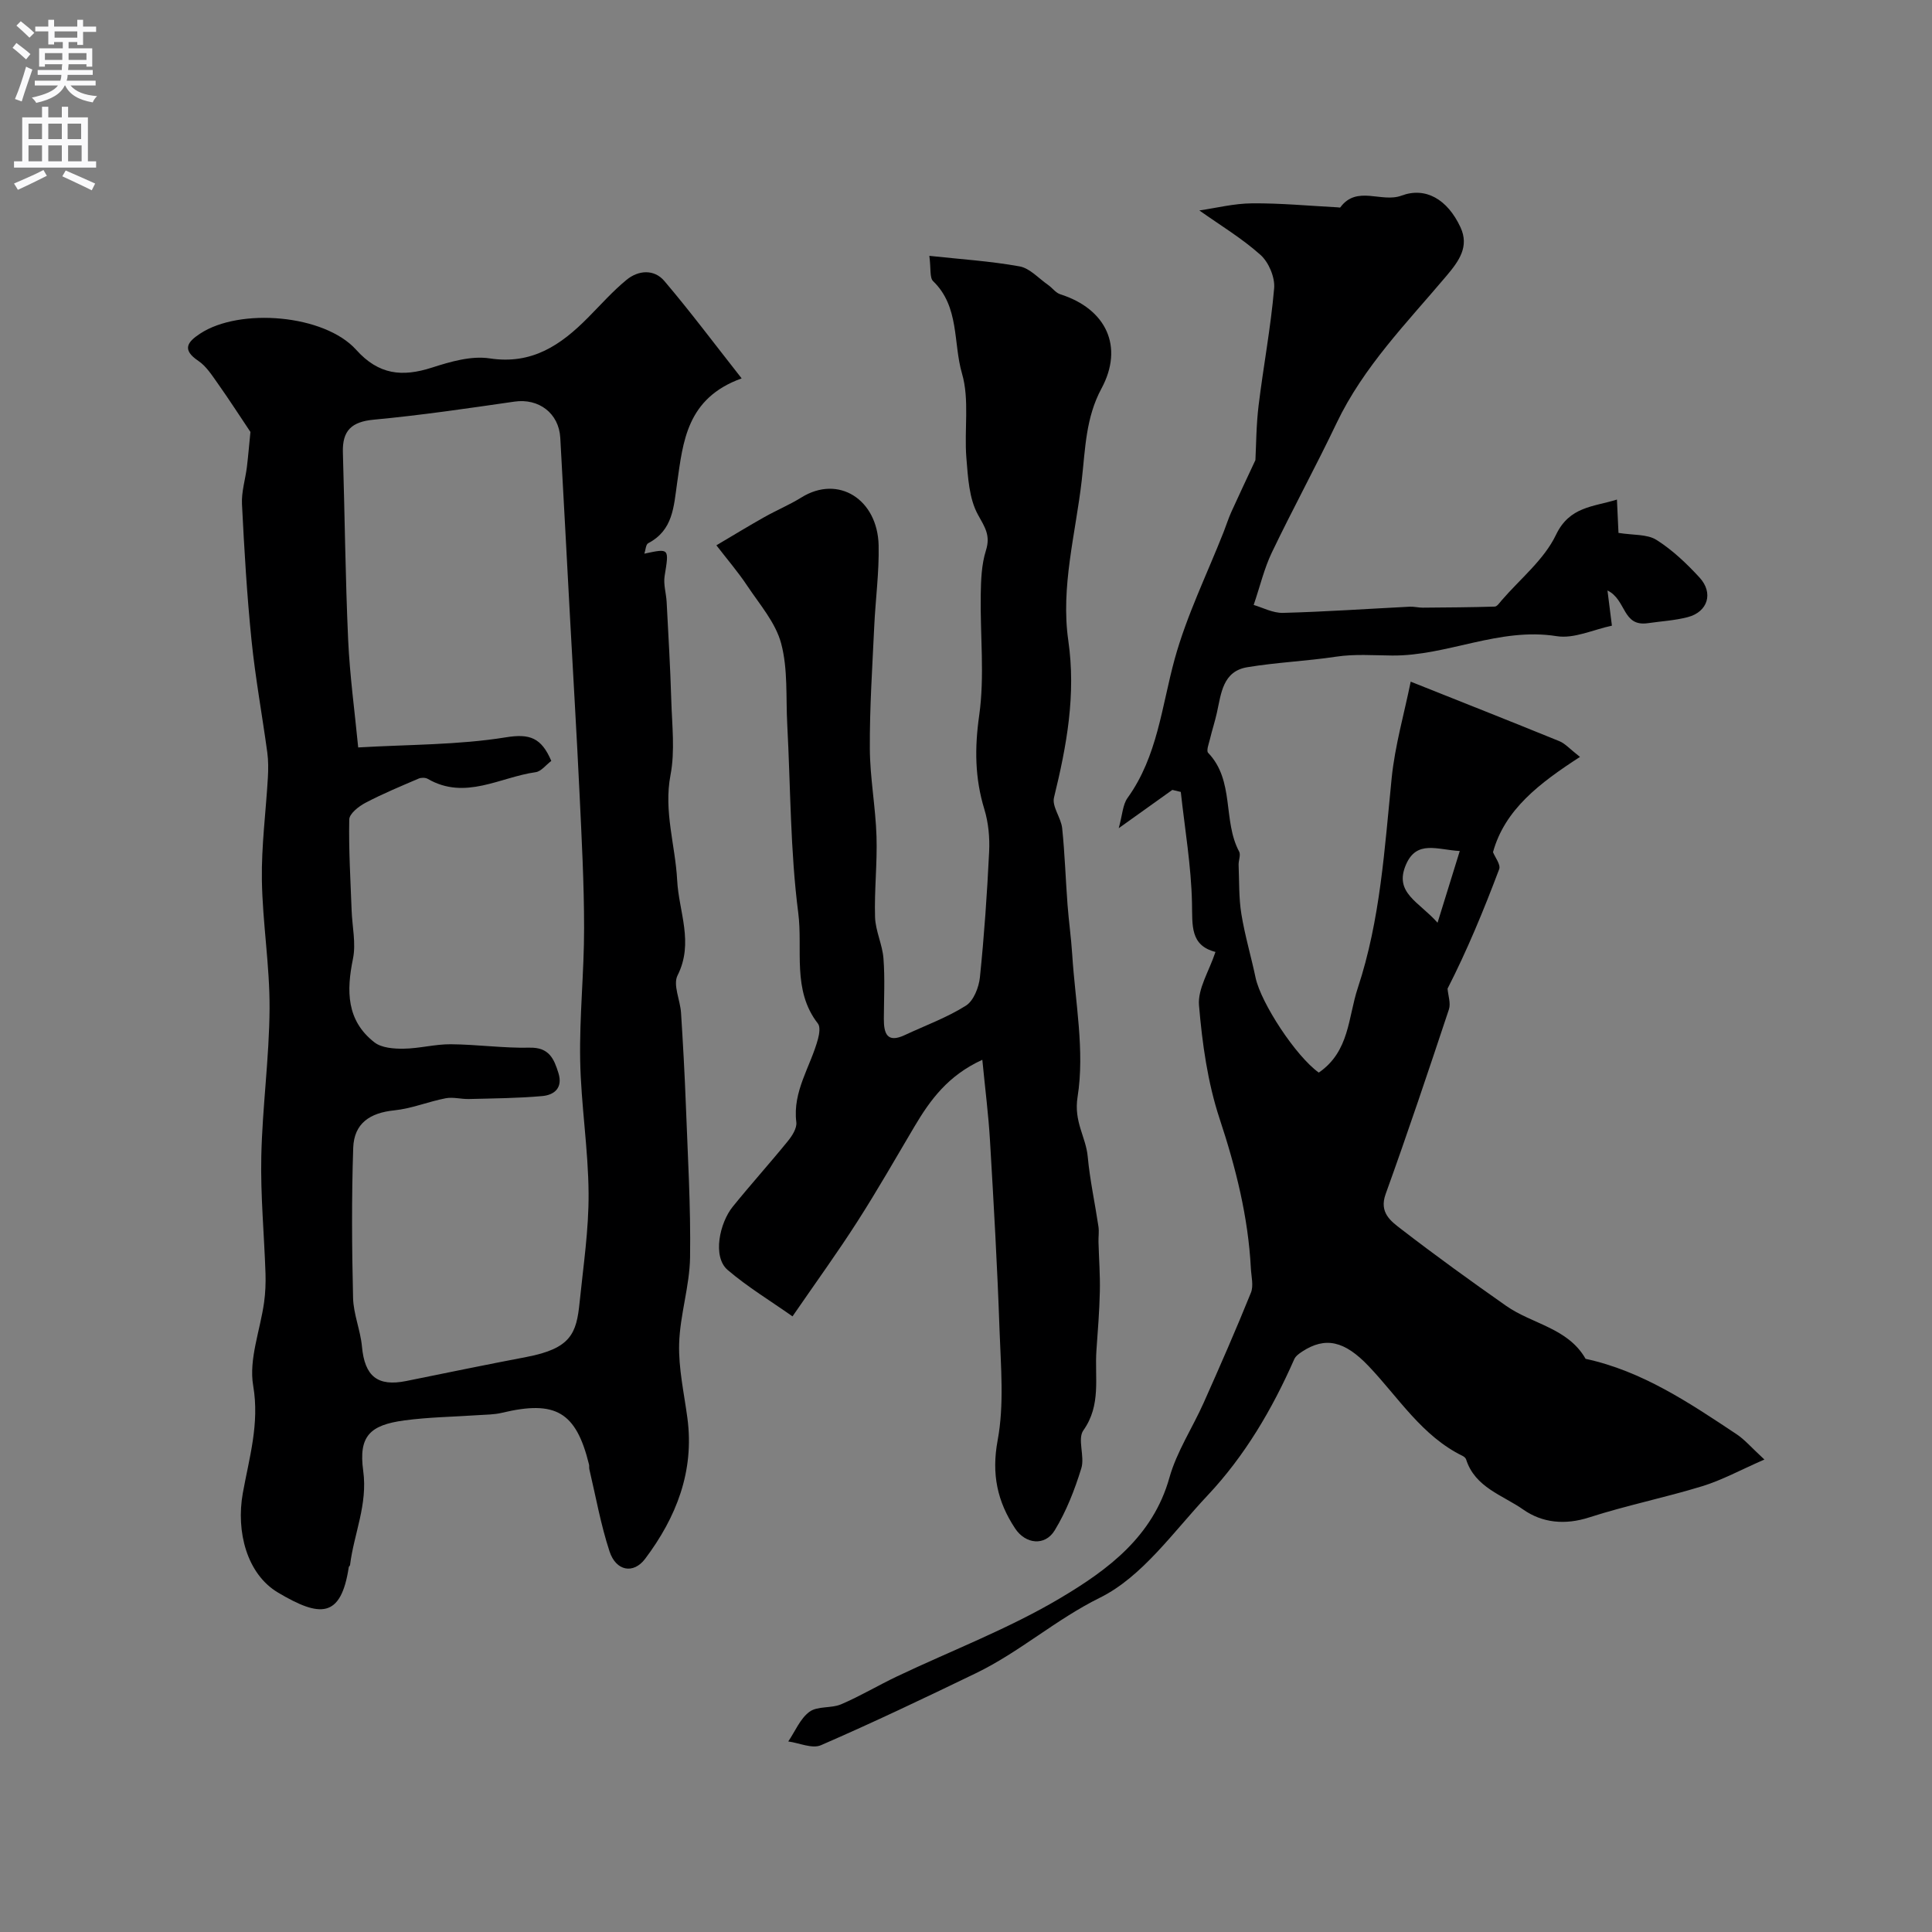
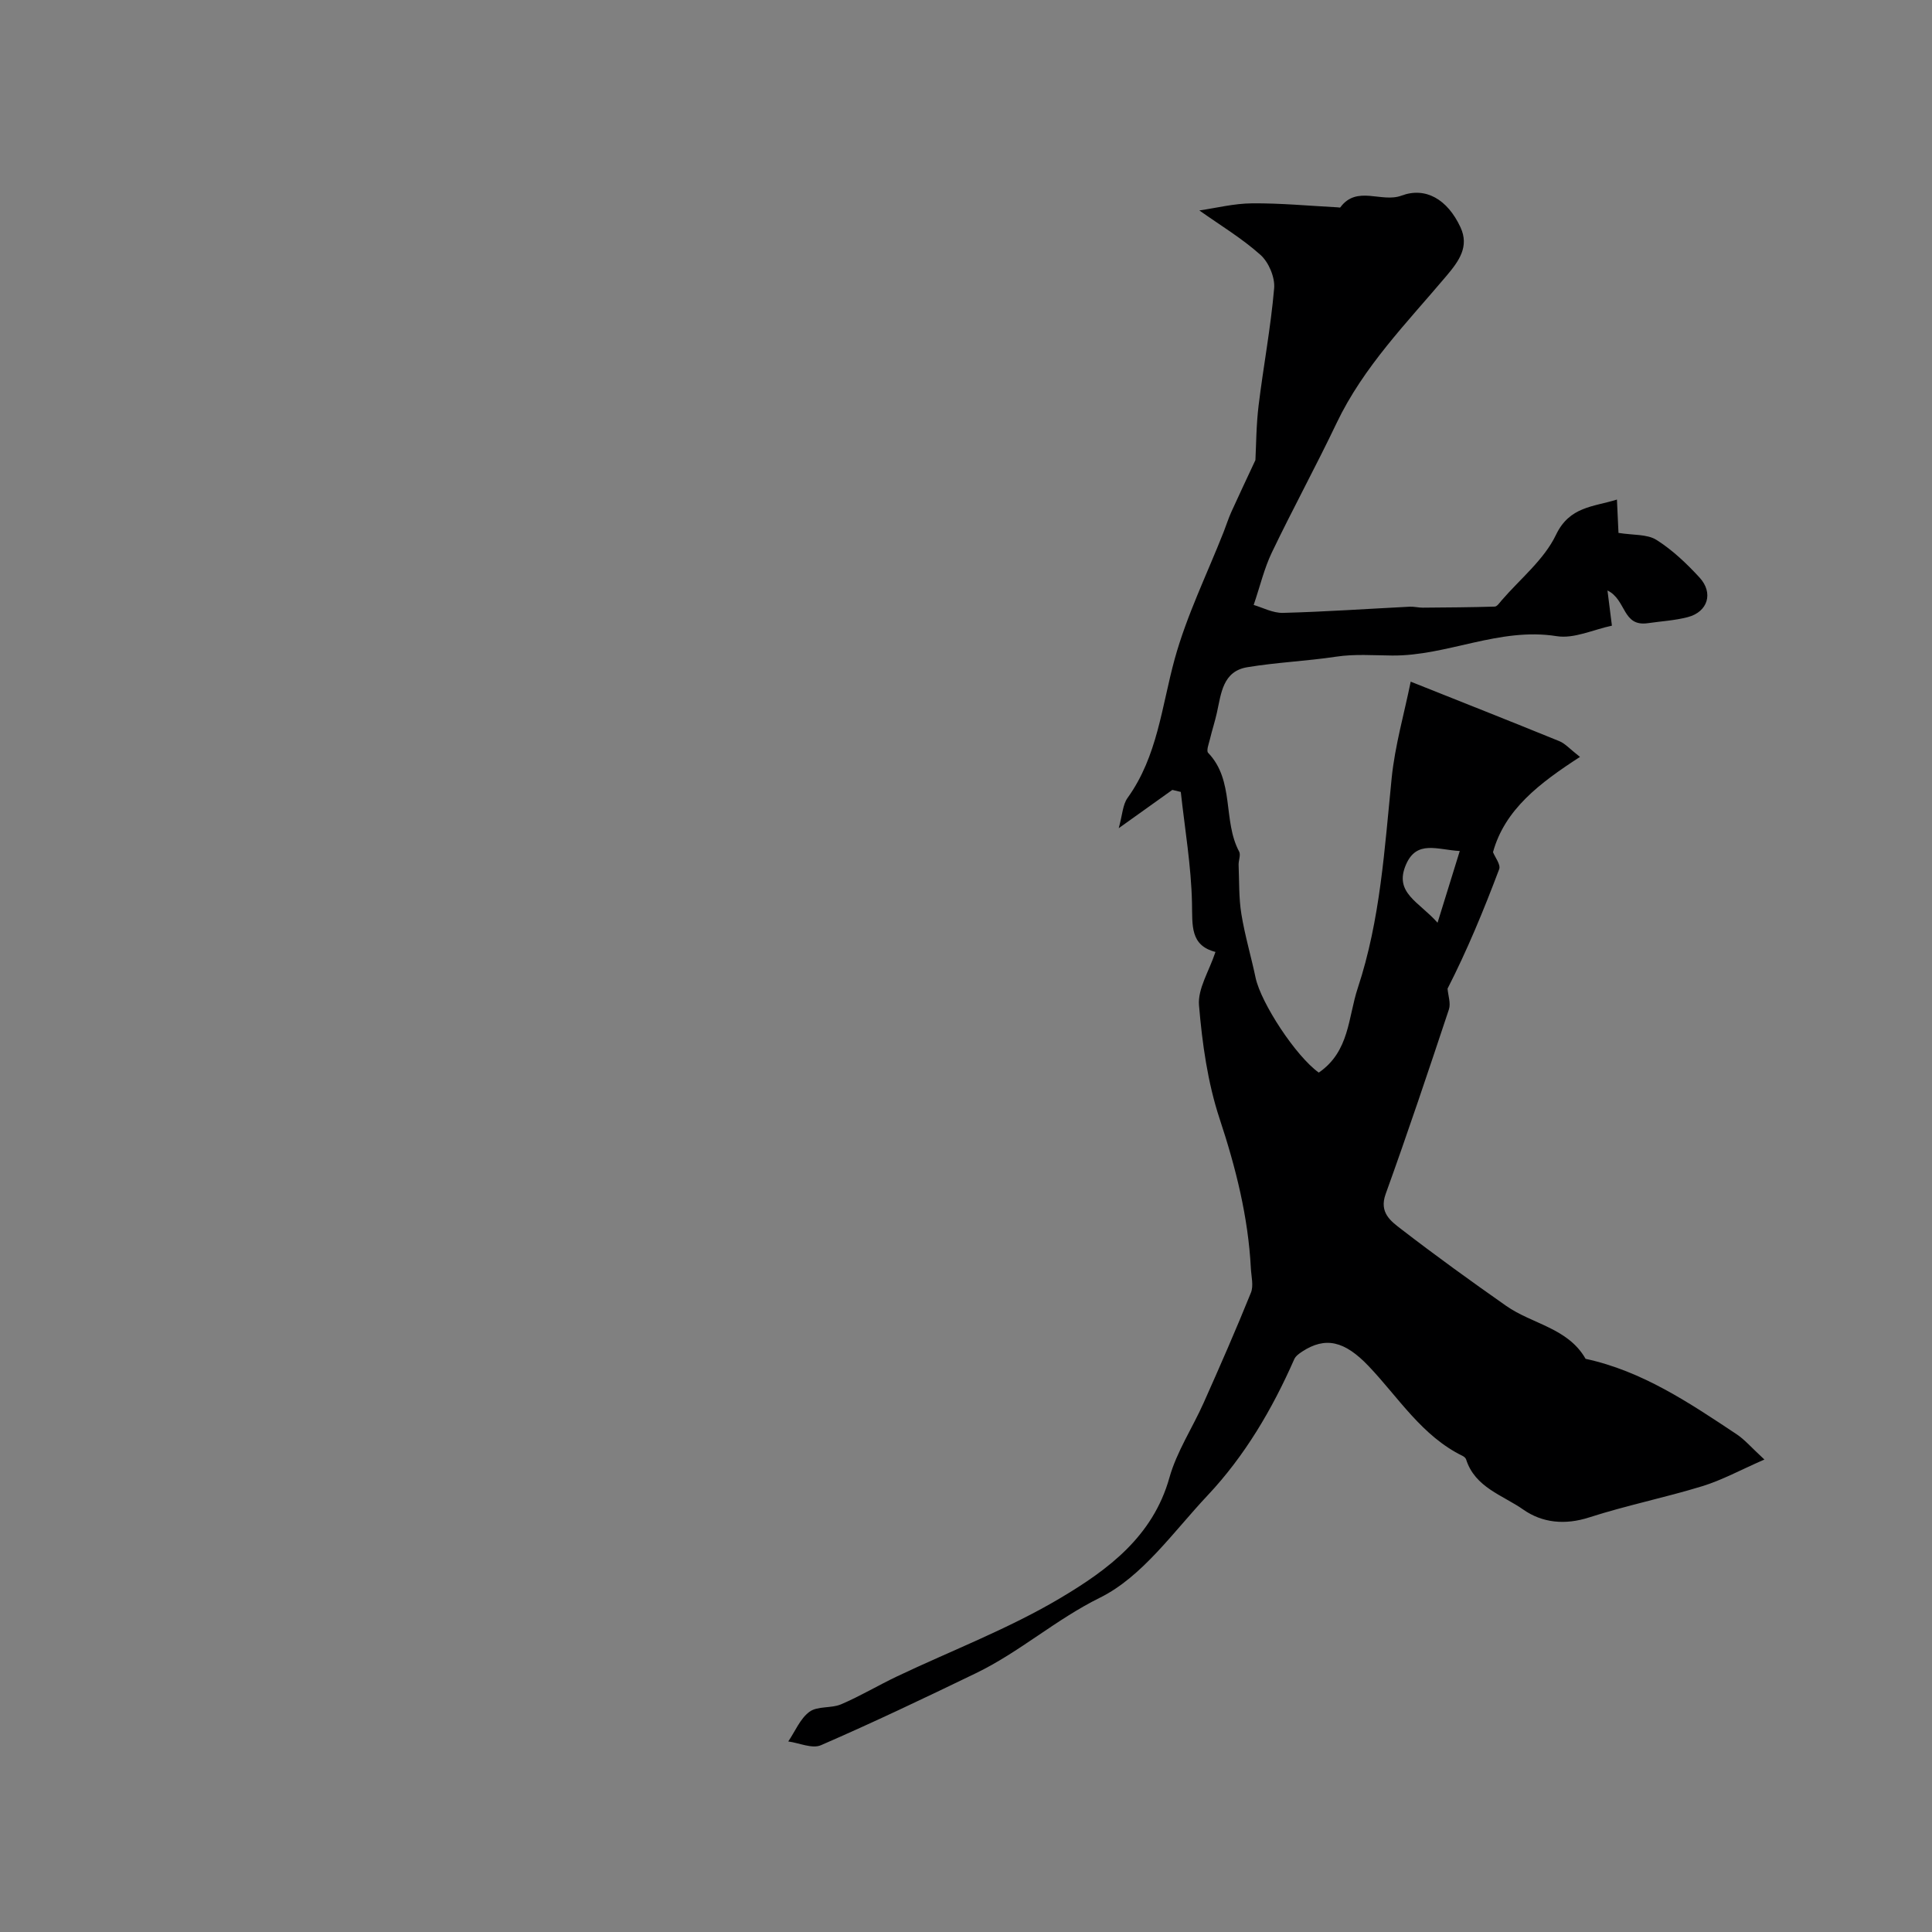
<svg xmlns="http://www.w3.org/2000/svg" enable-background="new 0 0 400 400" viewBox="0 0 400 400">
  <rect x="0" y="0" width="400" height="400" fill="#808080" stroke="none" />
  <g fill="#000001">
-     <path d="m51.85 89.43c-2.18-3.25-4.41-6.72-6.79-10.08-1.18-1.66-2.36-3.53-3.99-4.63-3.44-2.31-2.31-3.89.35-5.64 8.22-5.42 25.75-3.97 32.32 3.34 4.66 5.19 9.53 5.67 15.68 3.69 3.83-1.23 8.14-2.49 11.96-1.91 8.79 1.34 14.75-2.78 20.35-8.43 2.63-2.65 5.12-5.48 8-7.84 2.45-2.01 5.7-2.24 7.81.24 5.34 6.28 10.29 12.9 16.01 20.17-11.43 4.11-12.13 13.17-13.36 21.65-.71 4.95-.83 9.77-5.99 12.48-.5.26-.53 1.4-.79 2.16 5.23-1.12 5.12-1.14 4.19 4.65-.27 1.71.32 3.54.42 5.33.35 6.78.76 13.55.96 20.33.15 5.18.8 10.52-.16 15.52-1.44 7.52 1 14.54 1.38 21.79.34 6.55 3.5 12.91.08 19.7-.99 1.95.55 5.11.72 7.73.4 6.27.75 12.55.99 18.84.39 10.6 1.04 21.2.88 31.8-.09 5.97-2.09 11.9-2.26 17.88-.15 5.12 1.03 10.28 1.71 15.41 1.47 11.03-2.32 20.56-8.74 29.11-2.46 3.27-6.06 2.52-7.38-1.51-1.82-5.53-2.84-11.33-4.18-17.01-.08-.32.01-.68-.07-.99-2.68-10.9-6.9-13.37-18.05-10.7-1.58.38-3.27.37-4.91.48-5.09.35-10.22.41-15.27 1.09-7.15.96-9.51 3.26-8.52 10.45.96 6.98-1.93 13.01-2.73 19.51-.02.15-.24.27-.26.42-1.62 10.68-5.99 10.41-14.66 5.26-6.42-3.82-8.71-12.58-7.28-20.57 1.31-7.29 3.5-14.37 2.15-22.26-.94-5.46 1.46-11.49 2.26-17.27.27-1.96.35-3.97.29-5.95-.27-8.1-1.05-16.21-.87-24.29.22-10.2 1.65-20.38 1.71-30.58.05-8.86-1.45-17.72-1.59-26.59-.11-7.06.83-14.13 1.24-21.2.1-1.74.11-3.51-.12-5.22-1.06-7.76-2.48-15.48-3.27-23.27-.95-9.35-1.5-18.75-1.97-28.14-.13-2.55.7-5.13 1.02-7.71.29-2.44.49-4.86.73-7.24zm62.29 68.11c-1.14.86-2.1 2.17-3.23 2.33-7.4 1.03-14.59 5.87-22.34 1.39-.49-.29-1.37-.29-1.9-.06-3.71 1.59-7.45 3.14-11.02 5.02-1.39.73-3.32 2.25-3.34 3.44-.13 6.27.26 12.56.49 18.84.12 3.34.93 6.81.28 9.99-1.37 6.67-1.36 12.79 4.43 17.31 1.48 1.16 4.02 1.35 6.06 1.32 3.25-.04 6.49-.94 9.73-.92 5.46.04 10.92.83 16.37.71 4.02-.09 5.03 2.31 5.95 5.26.95 3.07-.86 4.54-3.37 4.76-5.04.45-10.11.48-15.17.61-1.6.04-3.26-.45-4.79-.16-3.59.69-7.07 2.14-10.68 2.51-5 .51-8.3 2.66-8.48 7.75-.35 10.35-.28 20.72-.03 31.08.08 3.37 1.53 6.69 1.84 10.08.57 6.14 3.21 8.33 9.19 7.12 8.28-1.68 16.56-3.39 24.86-4.97 9.21-1.76 10.36-4.86 11.01-11.28.76-7.52 1.91-15.05 1.86-22.58-.06-9.19-1.57-18.36-1.74-27.55-.17-9.12.82-18.26.81-27.39 0-9.27-.5-18.54-.94-27.8-.58-12.21-1.32-24.4-1.98-36.61-.67-12.37-1.32-24.74-2.01-37.1-.29-5.11-4.48-8.22-9.49-7.49-9.69 1.4-19.39 2.83-29.14 3.74-4.58.43-6.51 2.26-6.38 6.76.39 12.93.51 25.87 1.09 38.8.34 7.47 1.37 14.92 2.08 22.3 10.57-.62 20.69-.5 30.54-2.09 4.97-.81 7.38.06 9.44 4.88z" />
    <path d="m273.04 222.07c6.38-4.39 6.05-11.39 8.07-17.5 4.69-14.17 5.54-28.83 7.02-43.48.68-6.73 2.6-13.34 3.94-19.96 10.59 4.22 20.71 8.22 30.8 12.33 1.19.49 2.12 1.59 4.25 3.25-8.37 5.42-15.57 10.88-18.01 19.72.41 1.05 1.63 2.58 1.28 3.52-3.19 8.47-6.65 16.84-10.69 24.74.12 1.44.7 3.03.28 4.3-4.25 12.79-8.53 25.56-13.1 38.23-1.39 3.85 1.1 5.62 3.23 7.26 7.1 5.48 14.39 10.74 21.73 15.89 5.39 3.78 12.79 4.56 16.44 10.96 11.75 2.54 21.49 9.12 31.26 15.61 1.69 1.12 3.05 2.74 5.76 5.24-4.97 2.17-8.77 4.26-12.83 5.51-7.76 2.38-15.75 3.99-23.47 6.48-5 1.61-9.7 1.12-13.61-1.62-4.25-2.99-10.01-4.57-11.85-10.4-.09-.28-.41-.56-.69-.7-8.48-4.14-13.3-12.12-19.51-18.63-4.95-5.19-8.92-6.15-13.76-2.98-.62.41-1.34.93-1.62 1.57-4.55 10.33-10.22 20-17.96 28.22-7.06 7.5-13.49 16.81-22.26 21.15-9.17 4.53-16.65 11.27-25.67 15.63-10.63 5.14-21.29 10.22-32.11 14.92-1.8.78-4.48-.47-6.76-.78 1.43-2.1 2.47-4.74 4.4-6.15 1.67-1.22 4.51-.67 6.56-1.55 3.95-1.69 7.67-3.92 11.56-5.77 11.33-5.38 23.17-9.88 33.9-16.27 9.73-5.79 19.07-12.67 22.49-24.86 1.52-5.43 4.8-10.35 7.12-15.57 3.36-7.53 6.67-15.09 9.76-22.74.58-1.44.08-3.34-.01-5.02-.55-10.66-3.11-20.83-6.47-30.99-2.48-7.5-3.6-15.58-4.27-23.49-.29-3.42 2.09-7.06 3.41-11.05-5.27-1.36-4.76-5.48-4.86-10.09-.16-7.69-1.48-15.36-2.32-23.04-.58-.14-1.17-.28-1.75-.42-3.38 2.42-6.77 4.84-11.1 7.93.77-2.78.82-4.87 1.83-6.27 6.22-8.64 7.06-18.95 9.76-28.77 2.49-9.03 6.7-17.58 10.15-26.34.53-1.36.97-2.76 1.57-4.09 1.53-3.38 3.12-6.73 4.99-10.74.16-3.02.16-7.2.66-11.31.99-8.11 2.52-16.15 3.22-24.28.19-2.25-1.12-5.36-2.81-6.88-3.82-3.43-8.31-6.12-12.68-9.22 3.47-.5 7.2-1.45 10.94-1.47 5.92-.05 11.84.52 17.76.83.17.01.43.09.48.01 3.44-4.67 8.52-.89 12.68-2.44 4.96-1.85 9.49.73 12.2 6.54 1.87 4.01-.29 7-2.93 10.12-8.16 9.67-17.13 18.75-22.7 30.41-4.3 9.01-9.09 17.79-13.41 26.8-1.59 3.31-2.44 6.98-3.77 10.88 1.81.52 3.95 1.69 6.07 1.64 8.76-.23 17.5-.84 26.25-1.28.88-.04 1.78.2 2.67.2 4.97-.04 9.94-.07 14.91-.22.49-.01 1-.78 1.42-1.27 3.86-4.48 8.81-8.44 11.27-13.59 2.82-5.9 7.73-5.77 12.62-7.3.13 2.82.26 5.55.32 6.9 3.06.5 5.93.23 7.86 1.45 3.3 2.08 6.25 4.89 8.91 7.78 2.96 3.21 1.72 7.13-2.43 8.21-2.68.7-5.49.85-8.24 1.25-5.34.78-4.41-4.82-8.38-6.77.31 2.44.62 4.87.92 7.29-3.83.8-7.83 2.75-11.44 2.17-11.89-1.89-22.64 4.11-34.06 4.01-3.89-.03-7.7-.35-11.62.24-6.1.92-12.3 1.17-18.37 2.18-5.08.84-5.41 5.42-6.29 9.4-.41 1.85-1.01 3.66-1.45 5.51-.23.94-.78 2.38-.37 2.81 5.53 5.77 2.99 14.05 6.42 20.45.37.7-.14 1.83-.11 2.75.14 3.39.03 6.83.57 10.16.72 4.46 2.03 8.83 2.96 13.27 1.14 5.19 8.26 16.13 13.07 19.58zm29.19-45.88c-4.64-.24-8.93-2.37-11.16 2.87-2.48 5.82 2.7 7.61 6.56 11.98 1.69-5.46 3.04-9.81 4.6-14.85z" />
-     <path d="m164.08 272.54c-4.56-3.21-9.28-6.07-13.42-9.6-3.21-2.74-1.66-9.76 1.04-13.1 3.72-4.6 7.69-9 11.42-13.59.89-1.09 1.9-2.68 1.75-3.91-.81-6.43 2.98-11.55 4.5-17.29.26-.99.49-2.47-.03-3.13-5.39-6.91-3.09-15.3-4.07-22.91-1.66-12.9-1.59-26.03-2.28-39.06-.3-5.6.16-11.42-1.26-16.73-1.14-4.3-4.45-8.08-7.02-11.94-1.87-2.82-4.09-5.4-6.39-8.38 3.74-2.21 6.81-4.09 9.95-5.85 2.52-1.42 5.21-2.54 7.66-4.06 7.65-4.76 15.76.4 15.98 9.91.12 5.59-.65 11.19-.91 16.8-.39 8.43-.96 16.86-.91 25.29.03 6.05 1.19 12.09 1.38 18.15.18 5.57-.47 11.17-.3 16.74.09 2.86 1.52 5.67 1.74 8.54.32 4.14.1 8.33.08 12.49-.01 3.02.63 5.13 4.34 3.39 4.25-1.99 8.72-3.61 12.65-6.09 1.6-1.01 2.68-3.78 2.9-5.86.89-8.65 1.49-17.33 1.91-26.01.14-2.92-.14-6.01-.99-8.79-1.97-6.45-2.03-12.66-1.07-19.42 1.16-8.17.19-16.62.32-24.95.05-3.09.16-6.32 1.08-9.22.98-3.11-.21-4.79-1.65-7.39-1.85-3.34-2.07-7.74-2.4-11.74-.48-5.84.68-12.05-.91-17.5-1.85-6.35-.49-13.83-5.98-19.12-.74-.72-.42-2.53-.78-5.24 6.34.69 12.57 1.08 18.67 2.18 2.13.38 3.96 2.48 5.9 3.83.88.61 1.59 1.65 2.55 1.95 9.53 3.03 13.18 10.86 8.52 19.5-3.27 6.07-3.34 12.45-4.09 19.04-1.27 11.05-4.38 22.04-2.78 33.15 1.62 11.24-.34 21.79-2.96 32.5-.46 1.86 1.46 4.18 1.69 6.35.55 5.26.71 10.55 1.11 15.83.26 3.44.75 6.86.97 10.3.62 9.86 2.63 19.97 1.11 29.51-.82 5.16 1.72 8.24 2.1 12.35.45 4.85 1.5 9.64 2.22 14.47.16 1.05-.02 2.14.01 3.21.09 3.42.36 6.85.28 10.27-.09 4.08-.42 8.16-.71 12.24-.38 5.55 1.03 11.24-2.7 16.49-1.28 1.8.34 5.41-.43 7.87-1.37 4.44-3.1 8.89-5.51 12.84-2.01 3.3-6.04 2.86-8.19-.4-3.68-5.56-4.92-11.23-3.62-18.24 1.38-7.41.66-15.27.39-22.92-.45-13.04-1.2-26.07-1.97-39.1-.31-5.35-1-10.67-1.59-16.77-7.1 3.24-10.79 8.31-14.06 13.83-3.89 6.56-7.66 13.19-11.78 19.61-4.02 6.29-8.4 12.33-13.46 19.68z" />
  </g>
-   <path d="m2.6 9.9.8-1c.9.7 1.9 1.4 2.9 2.3l-.9 1.1c-1.1-1-2-1.8-2.8-2.4zm.5 10.6c.9-2.1 1.6-4.3 2.3-6.7.4.2.8.4 1.3.6-.7 2.1-1.5 4.3-2.2 6.6zm.3-15.2.9-.9c1 .8 2 1.6 2.8 2.4l-1 1c-.9-.9-1.8-1.7-2.7-2.5zm12.6-1.2h1.2v1.4h2.7v1.1h-2.7v2.7h-1.2v-.6h-1.8v1.3h4.9v3.8h-1.2v-.5h-3.7c0 .4-.1.9-.1 1.2h5.1v1h-5.2c0 .5-.1.9-.2 1.2h6v1h-5.2c1.1 1.3 2.9 2 5.5 2.2-.4.4-.7.8-.9 1.3-2.9-.5-4.8-1.6-5.7-3.5h-.1c-.8 1.7-2.7 2.9-5.9 3.6-.2-.4-.6-.8-.9-1.1 2.8-.6 4.6-1.4 5.4-2.5h-4.8v-1h5.3c.1-.3.2-.7.2-1.2h-4.9v-1h5c0-.4 0-.8.1-1.2h-3.6v.5h-1.2v-3.8h4.9v-1.3h-1.8v.5h-1.2v-2.7h-2.7v-1h2.7v-1.4h1.2v1.4h4.8zm-6.7 8.3h3.6c0-.4 0-.9 0-1.4h-3.6zm1.9-4.6h4.8v-1.3h-4.7v1.3zm6.7 3.2h-3.7v1.4h3.7v-2.4z" fill="#fafafb" />
-   <path d="m8.7 22.1h1.3v2.2h2.8v-2.2h1.3v2.2h4.1v9.1h1.7v1.3h-17v-1.3h1.7v-9.1h4.1zm.3 13.1.7 1.2c-1.8.9-3.8 1.9-6 2.9-.2-.4-.5-.8-.8-1.3 2.3-1 4.4-1.9 6.1-2.8zm-3.1-6.4h2.8v-3.2h-2.8zm0 4.6h2.8v-3.3h-2.8zm4.1-4.6h2.8v-3.2h-2.8zm0 4.6h2.8v-3.3h-2.8zm3.6 1.9c2.1.9 4.1 1.8 6.1 2.7l-.7 1.4c-2.2-1.1-4.2-2-6.1-2.9zm3.2-9.7h-2.8v3.2h2.8zm-2.7 7.8h2.8v-3.3h-2.8z" fill="#fafafb" />
</svg>